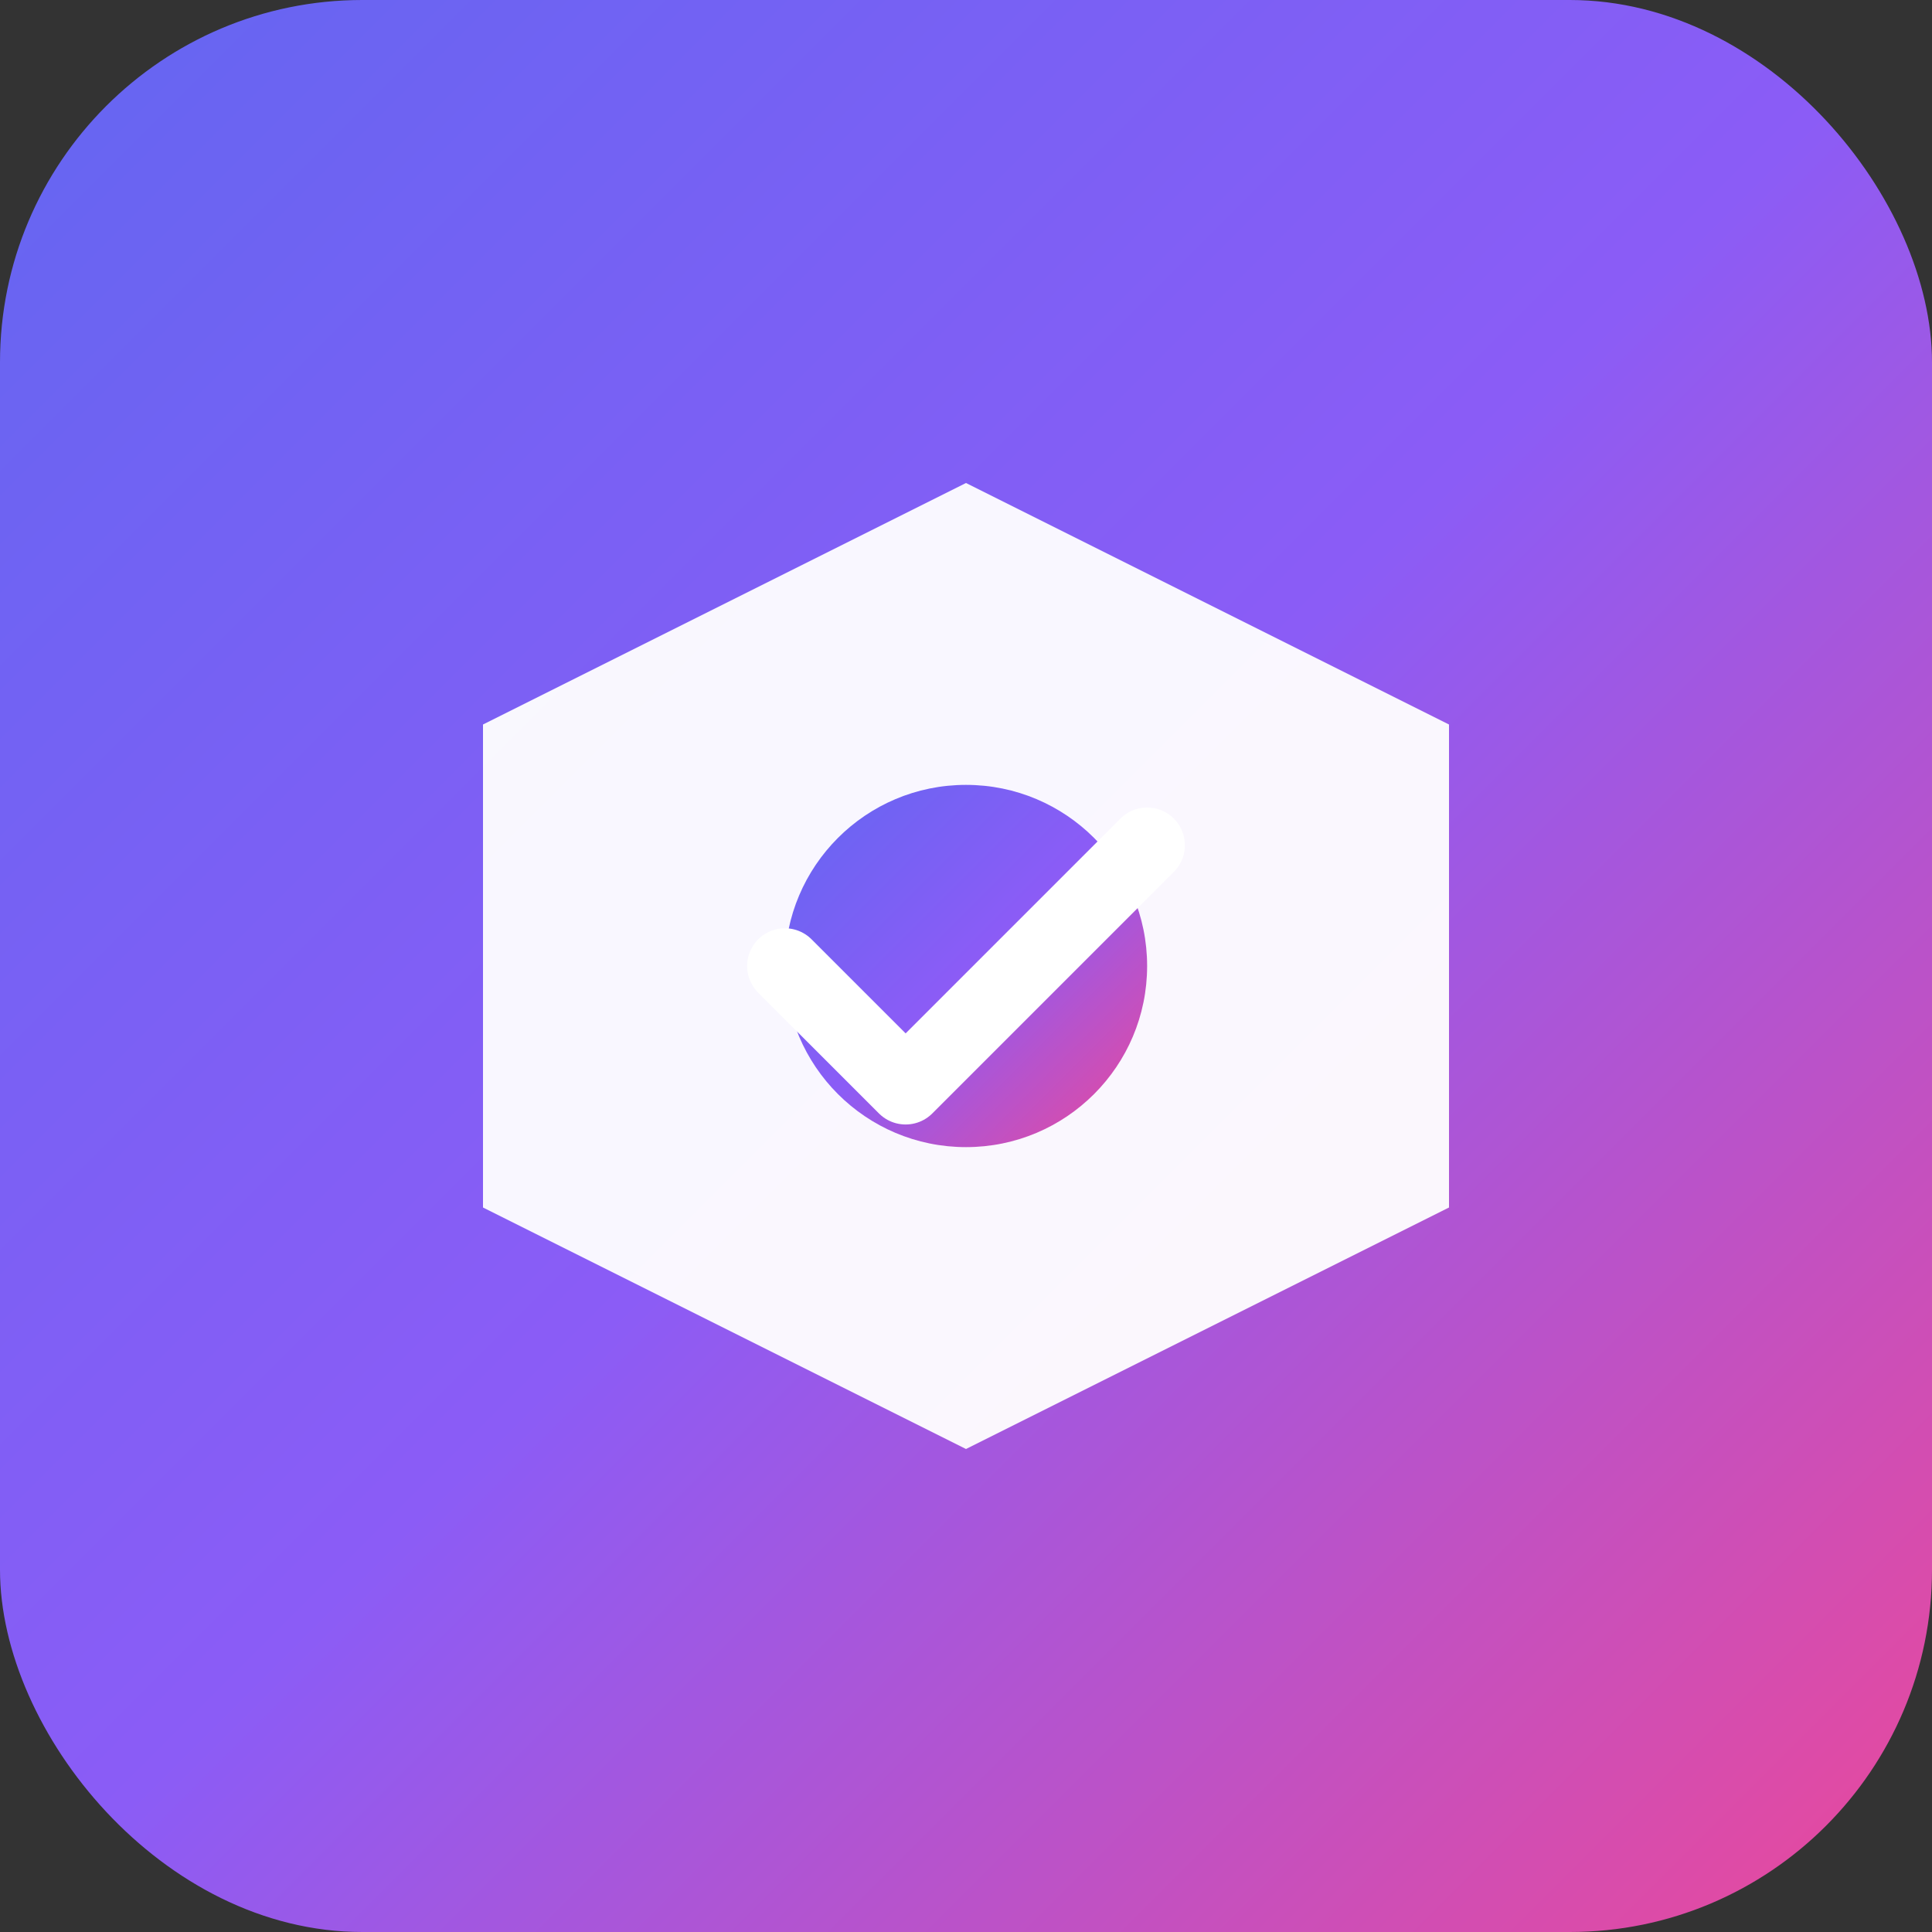
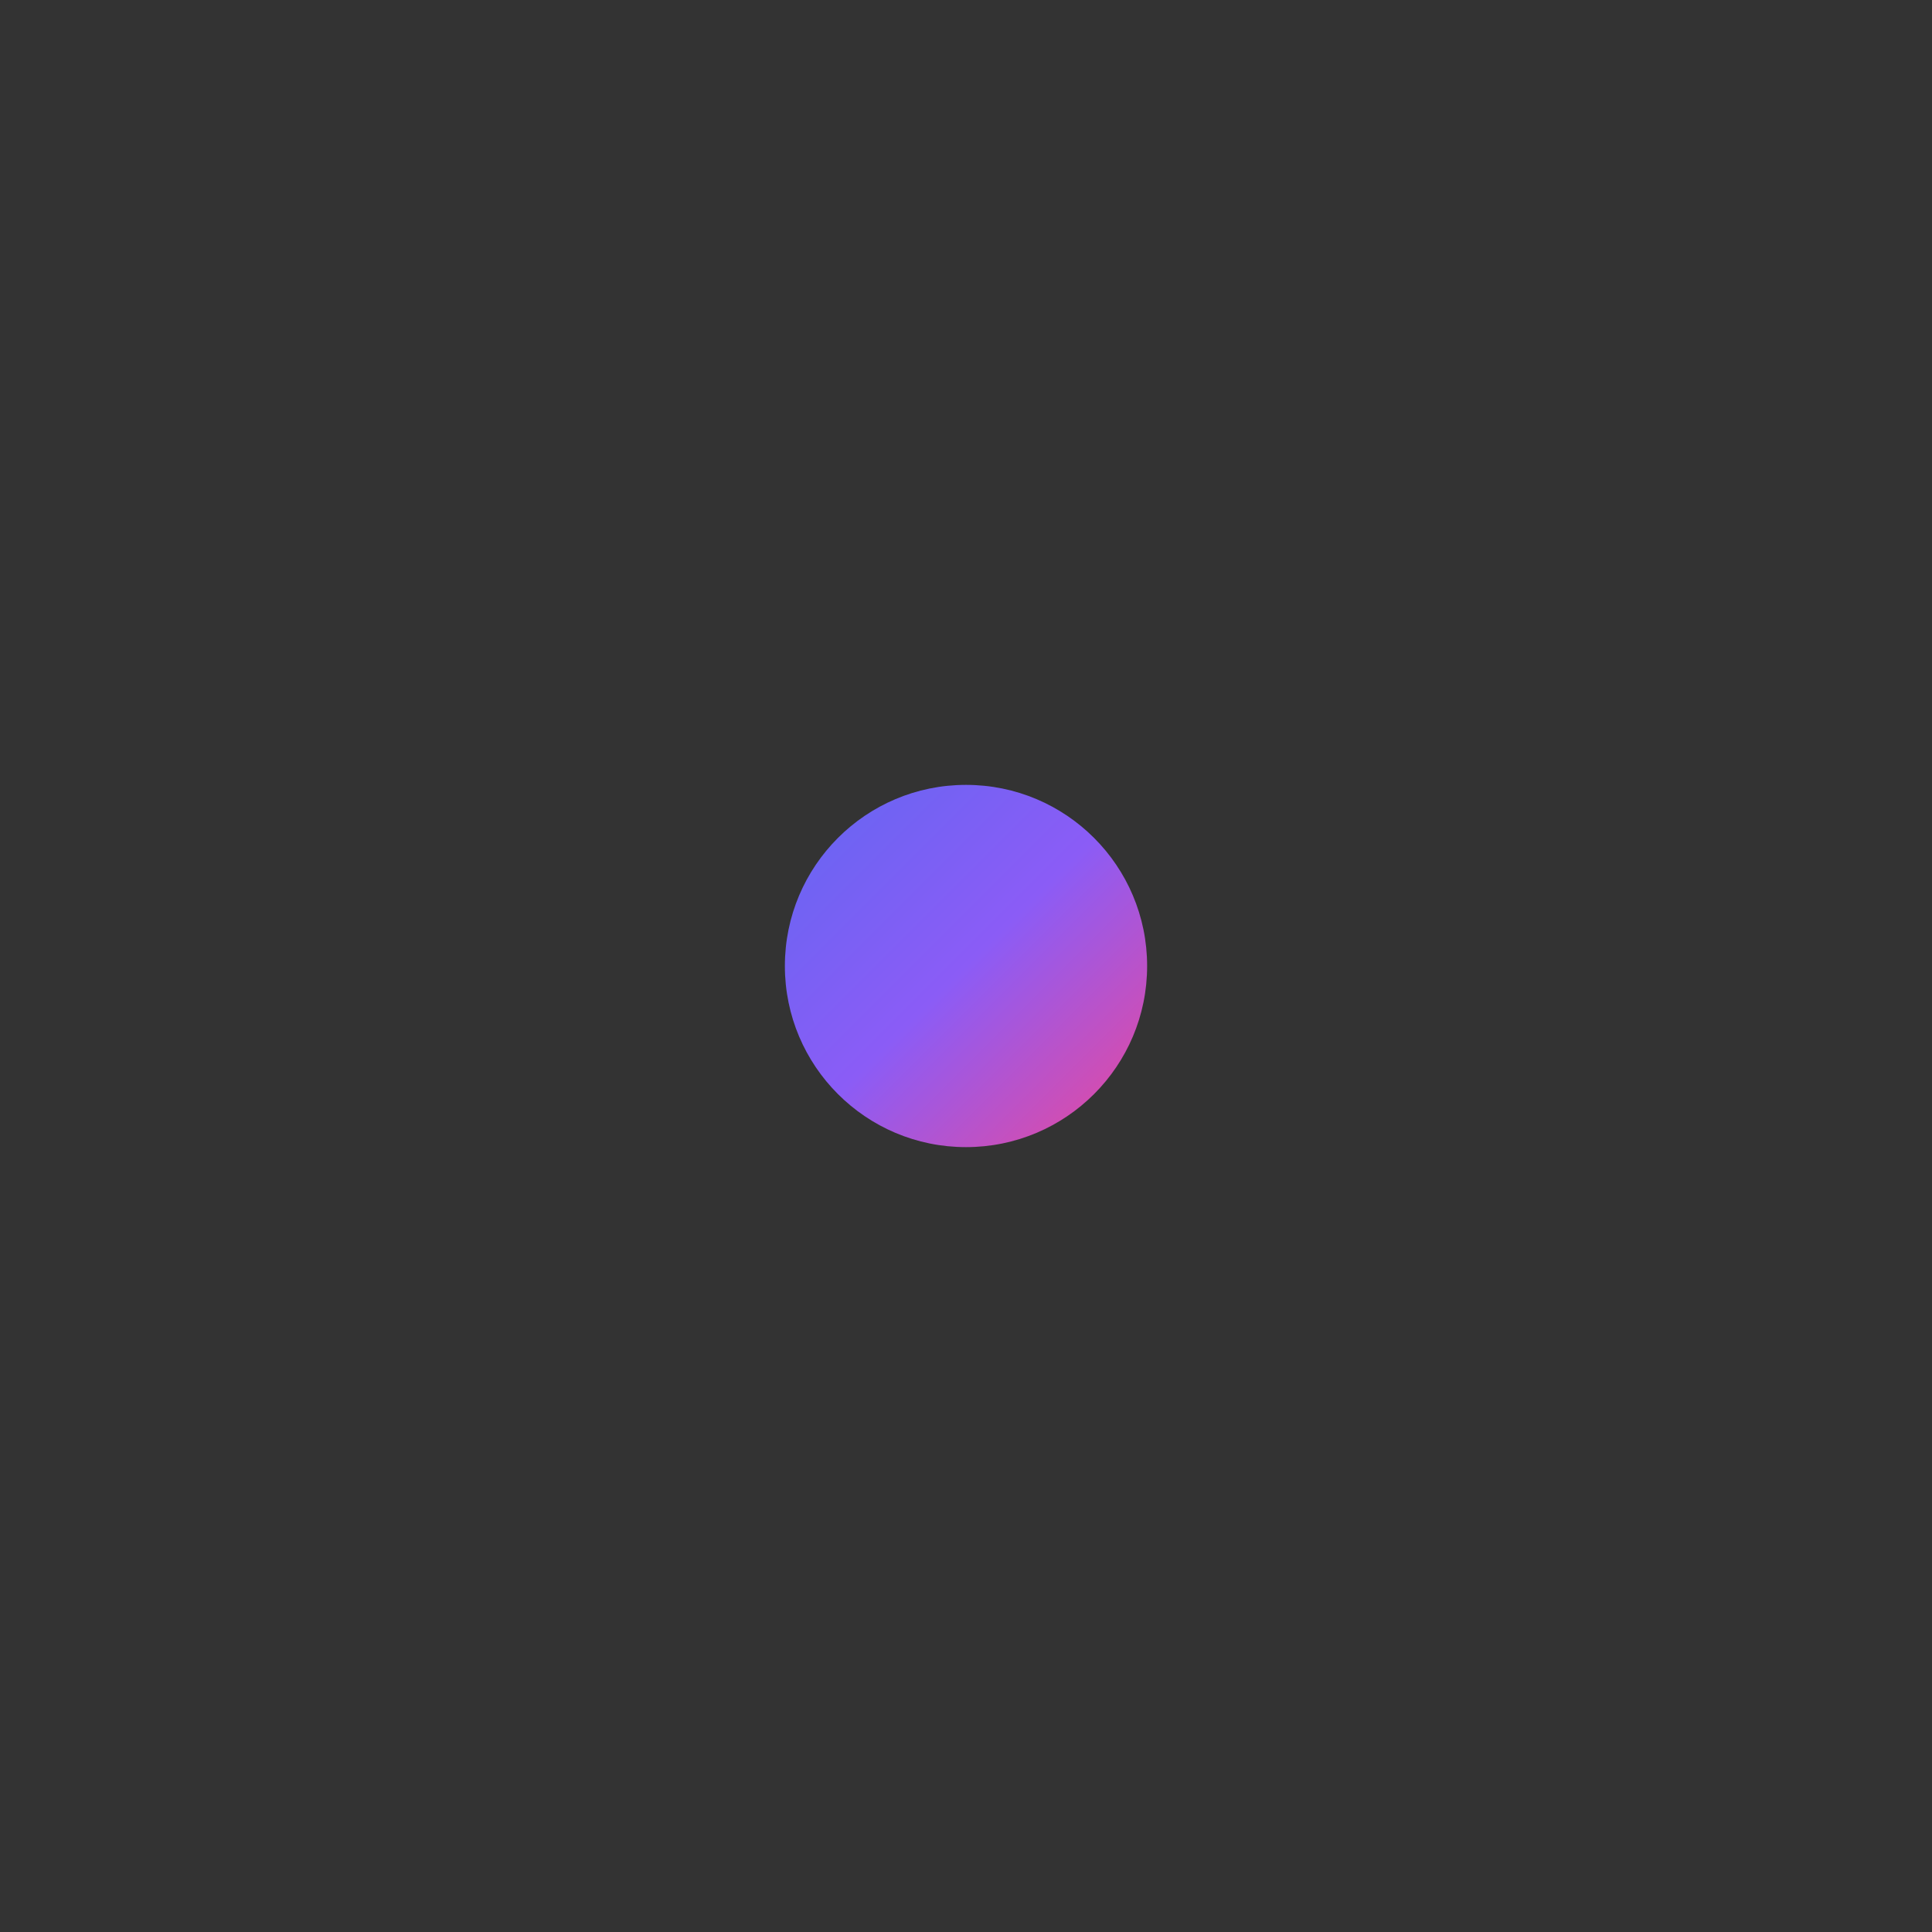
<svg xmlns="http://www.w3.org/2000/svg" viewBox="0 0 64 64">
  <rect x="0" y="0" width="64" height="64" fill="#333333" stroke="none" />
  <defs>
    <linearGradient id="grad" x1="0%" y1="0%" x2="100%" y2="100%">
      <stop offset="0%" style="stop-color:#6366f1;stop-opacity:1" />
      <stop offset="50%" style="stop-color:#8b5cf6;stop-opacity:1" />
      <stop offset="100%" style="stop-color:#ec4899;stop-opacity:1" />
    </linearGradient>
  </defs>
-   <rect width="64" height="64" rx="12" fill="url(#grad)" />
-   <path d="M32 16 L48 24 L48 40 L32 48 L16 40 L16 24 Z" fill="white" opacity="0.95" />
  <circle cx="32" cy="32" r="6" fill="url(#grad)" />
-   <path d="M26 32 L30 36 L38 28" stroke="white" stroke-width="2.5" fill="none" stroke-linecap="round" stroke-linejoin="round" />
</svg>